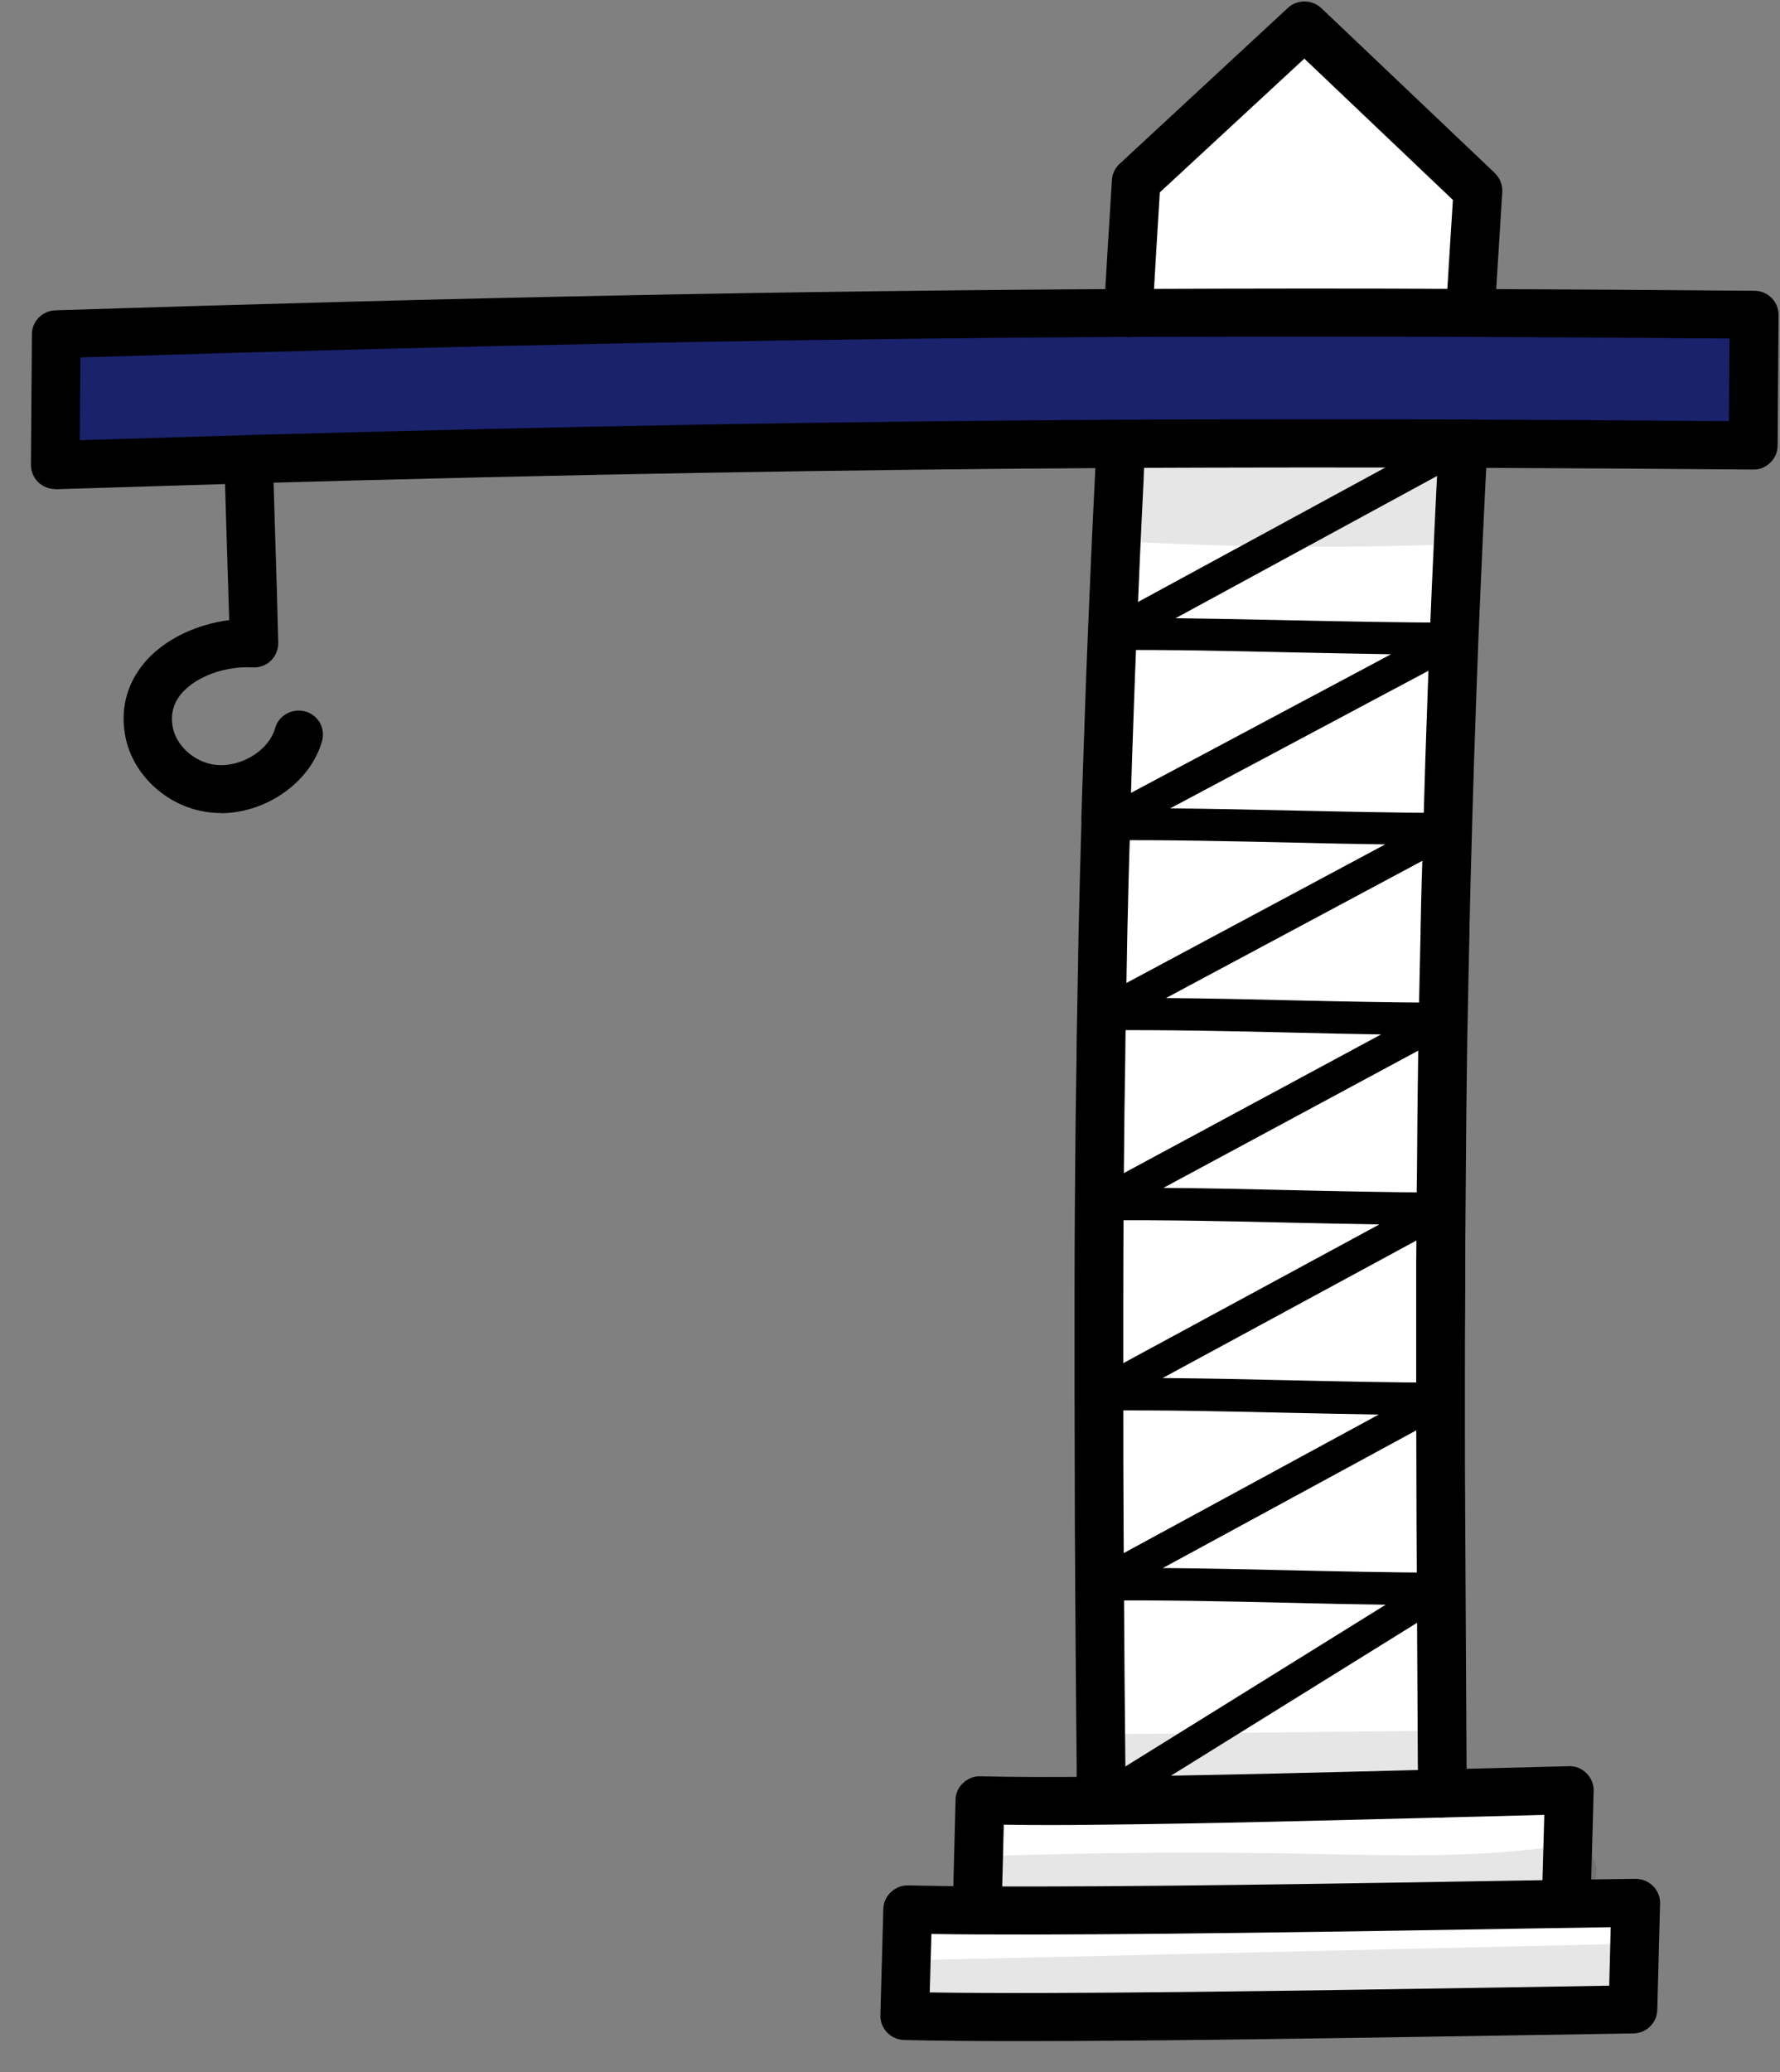
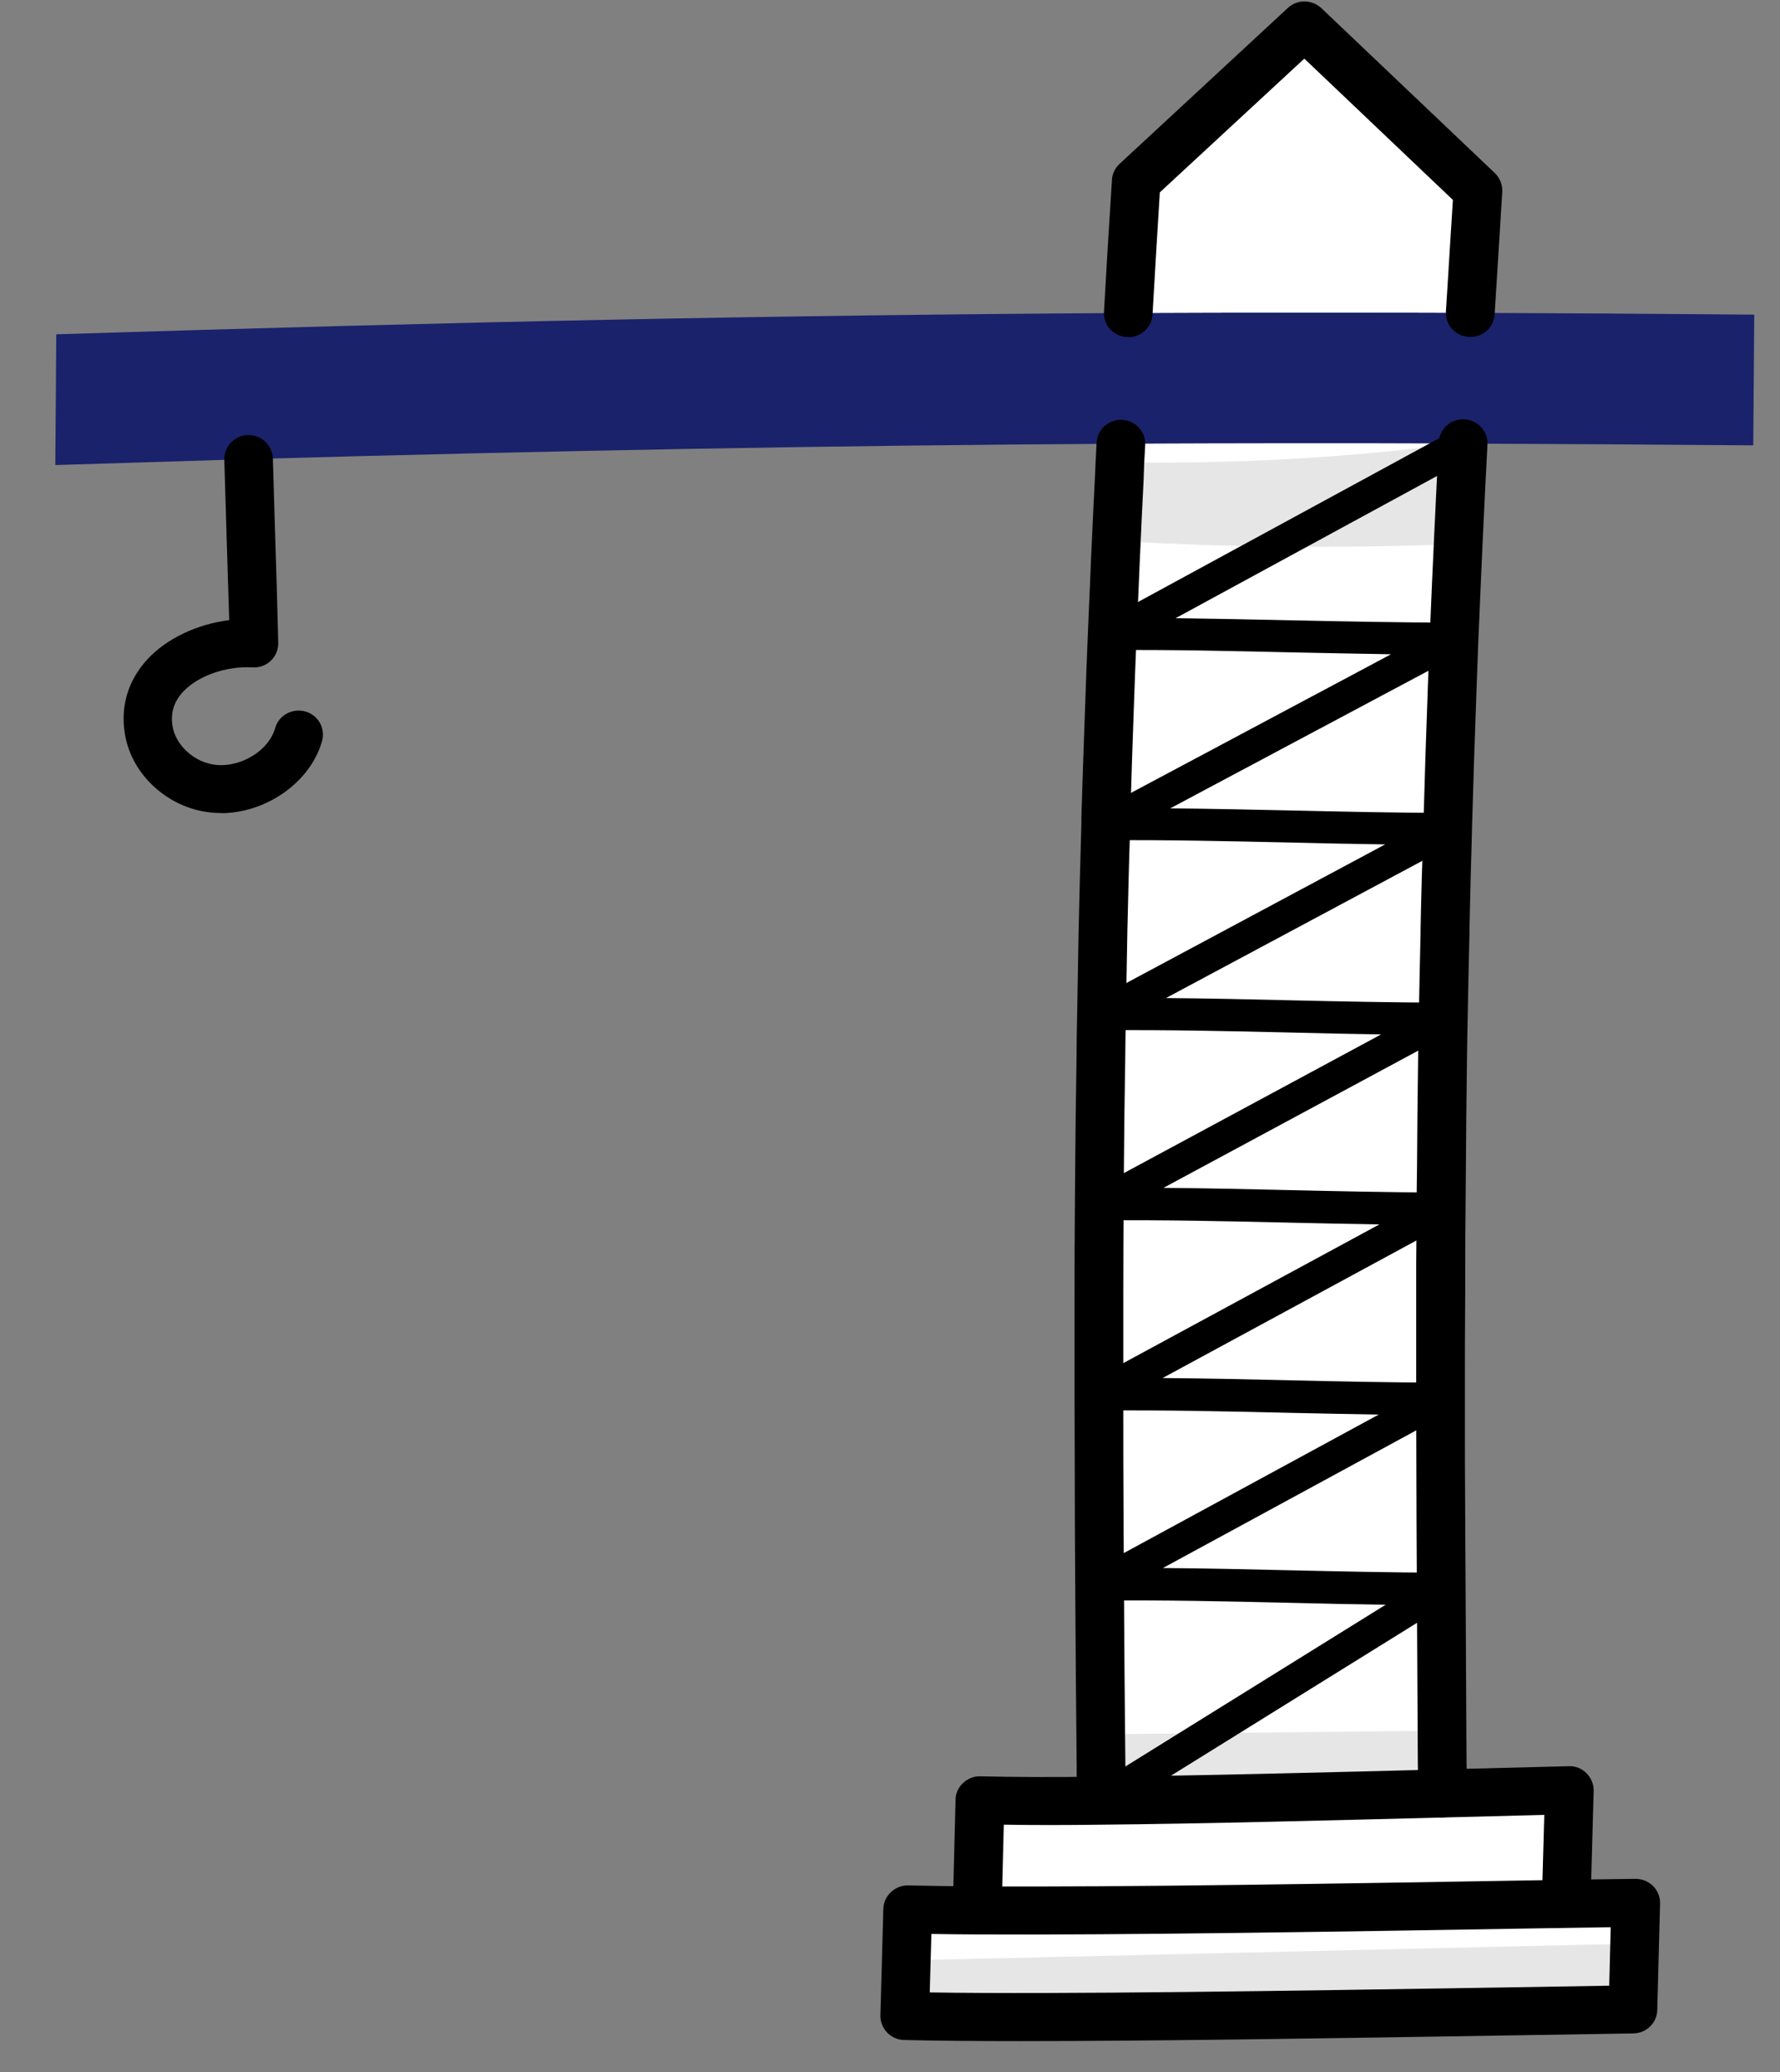
<svg xmlns="http://www.w3.org/2000/svg" width="55" height="64" viewBox="0 0 55 64" fill="none">
  <rect x="0" y="0" width="55" height="64" fill="#808080" stroke="none" />
  <g clip-path="url(#clip0_69_1859)">
    <path d="M54.204 9.718L54.174 13.756C51.069 13.731 48.094 13.711 45.209 13.701C41.572 13.686 38.08 13.691 34.639 13.706C25.769 13.756 17.276 13.914 7.679 14.181C5.737 14.241 3.751 14.3 1.709 14.364L1.739 10.326C13.95 9.941 24.129 9.728 34.859 9.668C38.296 9.654 41.793 9.649 45.43 9.663C48.254 9.673 51.169 9.693 54.204 9.718Z" fill="#1A226B" />
    <path d="M50.541 58.774L50.456 62.065C42.941 62.178 32.541 62.386 27.956 62.267L28.046 58.977C28.663 58.992 29.386 59.002 30.194 59.007C34.829 59.036 42.239 58.908 48.404 58.804C49.137 58.794 49.849 58.784 50.541 58.774Z" fill="white" />
    <path d="M34.022 55.617C37.077 55.587 40.955 55.488 44.572 55.394C45.937 55.36 47.261 55.325 48.49 55.295L48.4 58.586V58.804C42.239 58.908 34.83 59.036 30.194 59.007V58.903L30.28 55.607C31.248 55.632 32.537 55.637 34.022 55.617Z" fill="white" />
    <path d="M44.562 54.444C44.567 54.761 44.572 55.078 44.572 55.394C40.955 55.488 37.077 55.587 34.022 55.617L44.532 49.09C44.542 50.817 44.552 52.599 44.562 54.444Z" fill="white" />
    <path d="M44.532 49.09L34.022 55.617C34.017 55.266 34.017 54.914 34.017 54.568C33.997 52.628 33.982 50.758 33.972 48.947C37.574 48.917 40.97 49.081 44.532 49.09Z" fill="white" />
    <path d="M44.522 47.126C44.527 47.774 44.527 48.427 44.532 49.09C40.97 49.081 37.574 48.917 33.972 48.947L44.512 43.222V43.405C44.512 44.622 44.517 45.854 44.522 47.121V47.126Z" fill="white" />
    <path d="M44.511 43.222L33.971 48.947C33.966 48.413 33.966 47.878 33.961 47.354C33.956 45.934 33.951 44.548 33.951 43.187V43.078C37.553 43.049 40.95 43.212 44.511 43.222Z" fill="white" />
    <path d="M44.531 37.348L33.951 43.078C33.951 42.064 33.951 41.074 33.951 40.09C33.951 39.115 33.956 38.155 33.961 37.205C37.563 37.175 40.959 37.339 44.526 37.348H44.531Z" fill="white" />
    <path d="M33.951 43.078L44.531 37.348C44.521 38.175 44.521 39.006 44.516 39.842C44.511 40.956 44.511 42.079 44.511 43.222C40.95 43.212 37.553 43.049 33.951 43.078Z" fill="white" />
    <path d="M44.577 32.643C44.562 33.791 44.547 34.939 44.542 36.102C44.537 36.517 44.532 36.933 44.532 37.348C40.965 37.339 37.569 37.175 33.967 37.205L44.597 31.48C44.587 31.866 44.582 32.252 44.577 32.638V32.643Z" fill="white" />
    <path d="M44.597 31.48L33.967 37.205C33.972 36.779 33.972 36.359 33.977 35.938C33.987 34.864 33.997 33.806 34.017 32.747C34.022 32.277 34.027 31.806 34.037 31.336C37.639 31.307 41.03 31.475 44.597 31.48Z" fill="white" />
    <path d="M44.733 25.611L34.037 31.336L34.082 28.768C34.107 27.67 34.132 26.576 34.167 25.468C37.764 25.443 41.161 25.611 44.733 25.611Z" fill="white" />
    <path d="M34.037 31.336L44.733 25.611C44.703 26.651 44.673 27.685 44.653 28.719C44.632 29.644 44.612 30.559 44.597 31.48C41.03 31.475 37.639 31.307 34.037 31.336Z" fill="white" />
    <path d="M34.167 25.468L44.928 19.738C44.908 20.238 44.893 20.733 44.873 21.222C44.818 22.682 44.772 24.112 44.732 25.537V25.611C41.16 25.611 37.764 25.443 34.167 25.468Z" fill="white" />
    <path d="M44.928 19.738L34.167 25.468C34.167 25.409 34.172 25.344 34.172 25.285C34.207 24.097 34.242 22.905 34.287 21.697C34.312 21 34.338 20.302 34.368 19.594C37.955 19.575 41.351 19.743 44.928 19.738Z" fill="white" />
    <path d="M34.368 19.594L45.209 13.701C45.099 15.774 45.009 17.783 44.928 19.738C41.351 19.738 37.955 19.575 34.368 19.594Z" fill="white" />
    <path d="M45.209 13.701L34.368 19.594C34.433 18.001 34.504 16.383 34.589 14.716C34.604 14.384 34.619 14.047 34.639 13.706C38.081 13.691 41.572 13.686 45.209 13.701Z" fill="white" />
    <path d="M40.307 0.786L45.665 5.878C45.58 7.17 45.505 8.431 45.43 9.663C41.792 9.649 38.296 9.654 34.859 9.668C34.935 8.347 35.015 6.991 35.105 5.601L40.307 0.786Z" fill="white" />
-     <path opacity="0.1" d="M48.394 56.978C45.48 57.448 42.515 57.285 39.575 57.245C36.595 57.2 33.62 57.23 30.64 57.324C29.672 57.354 29.672 58.838 30.64 58.809C33.7 58.71 36.761 58.685 39.816 58.729C42.816 58.774 45.816 58.883 48.791 58.408C49.744 58.254 49.338 56.824 48.389 56.978H48.394Z" fill="black" />
    <path opacity="0.1" d="M49.728 60.051C42.715 60.214 35.702 60.372 28.688 60.535C27.72 60.56 27.72 62.045 28.688 62.02C35.702 61.857 42.715 61.698 49.728 61.535C50.696 61.51 50.696 60.026 49.728 60.051Z" fill="black" />
    <path opacity="0.1" d="M44.155 53.46C40.859 53.494 37.563 53.529 34.267 53.564C33.299 53.574 33.299 55.058 34.267 55.048C37.563 55.013 40.859 54.979 44.155 54.944C45.123 54.934 45.123 53.45 44.155 53.46Z" fill="black" />
    <path opacity="0.1" d="M45.284 14.503C45.284 14.142 44.938 13.711 44.532 13.761C41.296 14.156 38.035 14.33 34.774 14.28C34.067 14.27 33.876 15.057 34.202 15.488C33.891 15.898 34.082 16.685 34.779 16.724C38.02 16.903 41.271 16.937 44.512 16.823C44.958 16.809 45.209 16.492 45.264 16.081C45.314 15.705 45.174 15.369 44.938 15.106C45.139 14.983 45.279 14.78 45.279 14.503H45.284Z" fill="black" />
    <path d="M34.859 10.411C34.859 10.411 34.829 10.411 34.819 10.411C34.403 10.386 34.087 10.04 34.112 9.629C34.187 8.308 34.267 6.947 34.358 5.556C34.368 5.368 34.453 5.19 34.593 5.062L39.791 0.247C40.082 -0.025 40.538 -0.02 40.829 0.252L46.187 5.344C46.347 5.497 46.428 5.71 46.418 5.928C46.353 6.942 46.292 7.941 46.232 8.921L46.182 9.708C46.157 10.119 45.811 10.43 45.384 10.406C44.968 10.381 44.652 10.03 44.677 9.619L44.727 8.832C44.782 7.961 44.833 7.076 44.893 6.175L40.302 1.811L35.837 5.942C35.757 7.229 35.682 8.486 35.612 9.713C35.592 10.109 35.256 10.416 34.859 10.416V10.411Z" fill="black" />
    <path d="M44.572 56.137C44.155 56.137 43.819 55.805 43.819 55.394C43.819 55.083 43.819 54.771 43.809 54.459L43.769 47.022C43.769 45.79 43.759 44.593 43.759 43.405V43.222C43.759 42.079 43.759 40.956 43.759 39.837V39.031C43.764 38.462 43.769 37.898 43.774 37.334C43.774 36.923 43.774 36.507 43.784 36.087C43.789 34.929 43.804 33.776 43.819 32.628C43.819 32.232 43.829 31.846 43.839 31.455C43.854 30.579 43.874 29.699 43.894 28.813V28.699C43.914 27.665 43.944 26.626 43.98 25.587V25.532C44.02 24.082 44.065 22.652 44.12 21.188L44.175 19.703C44.27 17.422 44.361 15.502 44.456 13.657C44.476 13.246 44.837 12.929 45.249 12.954C45.665 12.974 45.981 13.325 45.961 13.736C45.861 15.576 45.776 17.491 45.68 19.763L45.625 21.247C45.57 22.702 45.525 24.132 45.484 25.552V25.606C45.454 26.665 45.424 27.695 45.404 28.729V28.843C45.384 29.728 45.364 30.604 45.349 31.485C45.339 31.876 45.334 32.257 45.329 32.638C45.314 33.791 45.299 34.934 45.294 36.096C45.294 36.517 45.284 36.928 45.284 37.339C45.279 37.908 45.274 38.467 45.274 39.031V39.837C45.264 40.951 45.264 42.069 45.264 43.212V43.395C45.264 44.578 45.264 45.775 45.274 47.007L45.314 54.434C45.319 54.746 45.324 55.068 45.324 55.389C45.324 55.8 44.988 56.132 44.572 56.132V56.137Z" fill="black" />
    <path d="M34.021 55.622H33.268C33.268 55.271 33.268 54.919 33.268 54.568C33.248 52.633 33.233 50.763 33.223 48.952L33.213 47.255C33.213 45.869 33.203 44.518 33.203 43.187V43.078C33.203 42.064 33.203 41.074 33.203 40.085C33.203 39.11 33.203 38.15 33.213 37.2L33.223 35.928C33.233 34.855 33.243 33.791 33.263 32.732C33.263 32.267 33.273 31.792 33.283 31.322L33.328 28.758C33.354 27.655 33.379 26.556 33.414 25.448V25.211C33.454 24.038 33.489 22.865 33.534 21.673C33.559 20.975 33.584 20.277 33.614 19.565C33.68 17.971 33.75 16.348 33.835 14.681C33.85 14.32 33.865 13.993 33.885 13.666C33.91 13.256 34.262 12.949 34.678 12.969C35.094 12.994 35.41 13.345 35.385 13.751C35.365 14.072 35.35 14.389 35.34 14.706V14.755C35.255 16.418 35.185 18.036 35.12 19.624C35.089 20.332 35.064 21.029 35.039 21.722C34.994 22.91 34.959 24.082 34.924 25.25V25.468C34.884 26.596 34.859 27.69 34.834 28.783L34.788 31.346C34.778 31.816 34.773 32.282 34.768 32.752C34.748 33.815 34.738 34.869 34.728 35.943L34.718 37.21C34.713 38.155 34.708 39.115 34.708 40.085C34.708 41.074 34.708 42.059 34.708 43.074V43.182C34.708 44.508 34.708 45.859 34.718 47.245L34.728 48.937C34.738 50.748 34.753 52.618 34.773 54.558C34.773 54.91 34.773 55.256 34.773 55.602L34.021 55.617V55.622Z" fill="black" />
    <path d="M30.193 59.645C30.193 59.645 30.178 59.645 30.173 59.645C29.757 59.635 29.431 59.294 29.441 58.883L29.526 55.587C29.526 55.389 29.616 55.201 29.762 55.068C29.907 54.934 30.098 54.855 30.299 54.865C31.292 54.89 32.576 54.895 34.011 54.875C37.166 54.845 41.26 54.736 44.551 54.652L48.469 54.553C48.69 54.543 48.875 54.627 49.021 54.771C49.166 54.914 49.247 55.112 49.242 55.315L49.151 58.606C49.141 59.016 48.79 59.343 48.379 59.328C47.962 59.318 47.636 58.977 47.646 58.566L47.717 56.057L44.591 56.137C41.295 56.221 37.197 56.33 34.031 56.359C32.917 56.374 31.889 56.374 31.016 56.359L30.951 58.917C30.941 59.323 30.605 59.64 30.198 59.64L30.193 59.645Z" fill="black" />
    <path d="M31.538 63.044C30.133 63.044 28.904 63.034 27.936 63.01C27.735 63.005 27.544 62.92 27.409 62.777C27.274 62.633 27.198 62.446 27.203 62.248L27.294 58.957C27.304 58.546 27.67 58.22 28.066 58.235C28.678 58.249 29.396 58.259 30.198 58.264C34.678 58.294 41.651 58.175 47.802 58.071L48.394 58.061L50.531 58.032C50.747 58.032 50.932 58.111 51.078 58.254C51.223 58.398 51.299 58.596 51.294 58.794L51.208 62.084C51.198 62.48 50.872 62.802 50.466 62.807L46.453 62.871C41.315 62.955 35.667 63.044 31.538 63.044ZM28.728 61.54C32.732 61.604 39.986 61.49 46.427 61.387L49.723 61.332L49.769 59.526L47.827 59.556C41.667 59.66 34.683 59.773 30.188 59.749C29.682 59.749 29.21 59.739 28.779 59.734L28.728 61.54Z" fill="black" />
-     <path d="M1.709 15.106C1.513 15.106 1.322 15.032 1.182 14.894C1.036 14.755 0.956 14.562 0.956 14.359L0.986 10.322C0.986 9.921 1.312 9.599 1.714 9.584C14.316 9.183 24.54 8.981 34.854 8.926C38.782 8.911 42.143 8.906 45.429 8.926C48.254 8.936 51.168 8.956 54.209 8.981C54.625 8.981 54.956 9.317 54.956 9.728L54.926 13.765C54.926 13.963 54.846 14.151 54.7 14.29C54.555 14.428 54.384 14.508 54.168 14.503C51.063 14.478 48.088 14.458 45.209 14.448C41.933 14.434 38.476 14.438 34.643 14.453C26.085 14.503 17.777 14.646 7.699 14.928L1.734 15.111C1.734 15.111 1.719 15.111 1.709 15.111V15.106ZM2.486 11.044L2.466 13.597L7.653 13.439C17.742 13.157 26.06 13.013 34.633 12.964C38.471 12.949 41.933 12.944 45.209 12.959C47.862 12.969 50.587 12.984 53.421 13.008L53.441 10.455C50.677 10.435 48.013 10.416 45.424 10.406C42.138 10.391 38.782 10.396 34.859 10.406C24.755 10.46 14.742 10.658 2.481 11.039L2.486 11.044Z" fill="black" />
    <path d="M6.826 25.112C6.625 25.112 6.42 25.092 6.224 25.052C5.005 24.8 4.032 23.81 3.856 22.647C3.721 21.801 3.961 21.015 4.548 20.371C5.145 19.723 6.089 19.278 7.082 19.154C7.057 18.288 7.027 17.348 6.997 16.408L6.931 14.201C6.921 13.79 7.247 13.449 7.659 13.439C7.669 13.439 7.674 13.439 7.679 13.439C8.085 13.439 8.416 13.756 8.431 14.161L8.497 16.368C8.537 17.581 8.572 18.788 8.597 19.852C8.602 20.06 8.522 20.258 8.371 20.406C8.221 20.549 8.015 20.629 7.804 20.614C6.971 20.569 6.114 20.876 5.652 21.371C5.371 21.678 5.266 22.019 5.331 22.425C5.416 22.974 5.928 23.479 6.525 23.602C7.333 23.771 8.291 23.231 8.502 22.489C8.612 22.093 9.033 21.866 9.43 21.974C9.831 22.083 10.062 22.494 9.951 22.89C9.585 24.181 8.206 25.117 6.821 25.117L6.826 25.112Z" fill="black" />
    <path d="M34.021 56.112C33.856 56.112 33.69 56.028 33.595 55.879C33.449 55.647 33.52 55.345 33.75 55.197L42.816 49.565C41.812 49.551 40.819 49.531 39.851 49.506C37.944 49.462 35.973 49.417 33.976 49.437C33.75 49.437 33.55 49.283 33.489 49.066C33.429 48.848 33.529 48.615 33.735 48.507L42.6 43.692C41.667 43.677 40.744 43.657 39.841 43.638C37.934 43.593 35.958 43.548 33.966 43.568C33.74 43.563 33.535 43.42 33.474 43.197C33.414 42.979 33.514 42.747 33.72 42.638L42.62 37.819C41.687 37.804 40.759 37.784 39.856 37.764C37.949 37.719 35.983 37.675 33.981 37.695C33.75 37.695 33.555 37.541 33.494 37.324C33.434 37.106 33.54 36.873 33.74 36.765L42.675 31.95C41.712 31.935 40.764 31.915 39.831 31.891C37.954 31.846 36.018 31.806 34.056 31.821C33.825 31.821 33.63 31.668 33.57 31.45C33.51 31.233 33.615 31 33.816 30.891L42.8 26.081C41.797 26.067 40.799 26.047 39.825 26.022C37.994 25.983 36.103 25.938 34.187 25.953C33.956 25.953 33.755 25.799 33.7 25.582C33.645 25.364 33.745 25.131 33.946 25.023L42.981 20.208C41.928 20.193 40.884 20.168 39.866 20.149C38.085 20.109 36.244 20.064 34.382 20.079C34.152 20.079 33.956 19.926 33.896 19.708C33.836 19.491 33.936 19.258 34.142 19.149L44.983 13.256C45.224 13.122 45.529 13.211 45.665 13.449C45.8 13.686 45.71 13.988 45.469 14.122L36.324 19.095C37.533 19.11 38.727 19.134 39.891 19.159C41.536 19.194 43.227 19.228 44.943 19.233C45.173 19.233 45.374 19.387 45.429 19.604C45.484 19.822 45.384 20.055 45.178 20.163L36.158 24.968C37.407 24.978 38.637 25.008 39.846 25.032C41.441 25.067 43.091 25.107 44.747 25.107C44.978 25.107 45.178 25.26 45.233 25.478C45.289 25.695 45.188 25.928 44.988 26.032L36.028 30.827C37.327 30.837 38.606 30.866 39.856 30.896C41.406 30.931 43.006 30.965 44.611 30.97C44.842 30.97 45.043 31.124 45.098 31.341C45.153 31.559 45.053 31.792 44.852 31.896L35.948 36.69C37.282 36.7 38.596 36.73 39.886 36.76C41.406 36.794 42.976 36.829 44.551 36.834C44.782 36.834 44.978 36.987 45.038 37.205C45.093 37.423 44.993 37.65 44.792 37.759L35.922 42.564C37.262 42.574 38.581 42.603 39.871 42.633C41.386 42.668 42.956 42.702 44.526 42.707C44.757 42.707 44.953 42.861 45.013 43.078C45.068 43.296 44.968 43.524 44.767 43.633L35.932 48.432C37.272 48.442 38.596 48.472 39.886 48.502C41.401 48.536 42.971 48.571 44.546 48.576C44.772 48.576 44.968 48.724 45.028 48.932C45.088 49.145 45.003 49.373 44.812 49.486L34.302 56.013C34.217 56.062 34.127 56.087 34.036 56.087L34.021 56.112Z" fill="black" />
  </g>
  <defs>
    <clipPath id="clip0_69_1859">
      <rect width="54" height="63" fill="white" transform="translate(0.956 0.044)" />
    </clipPath>
  </defs>
</svg>